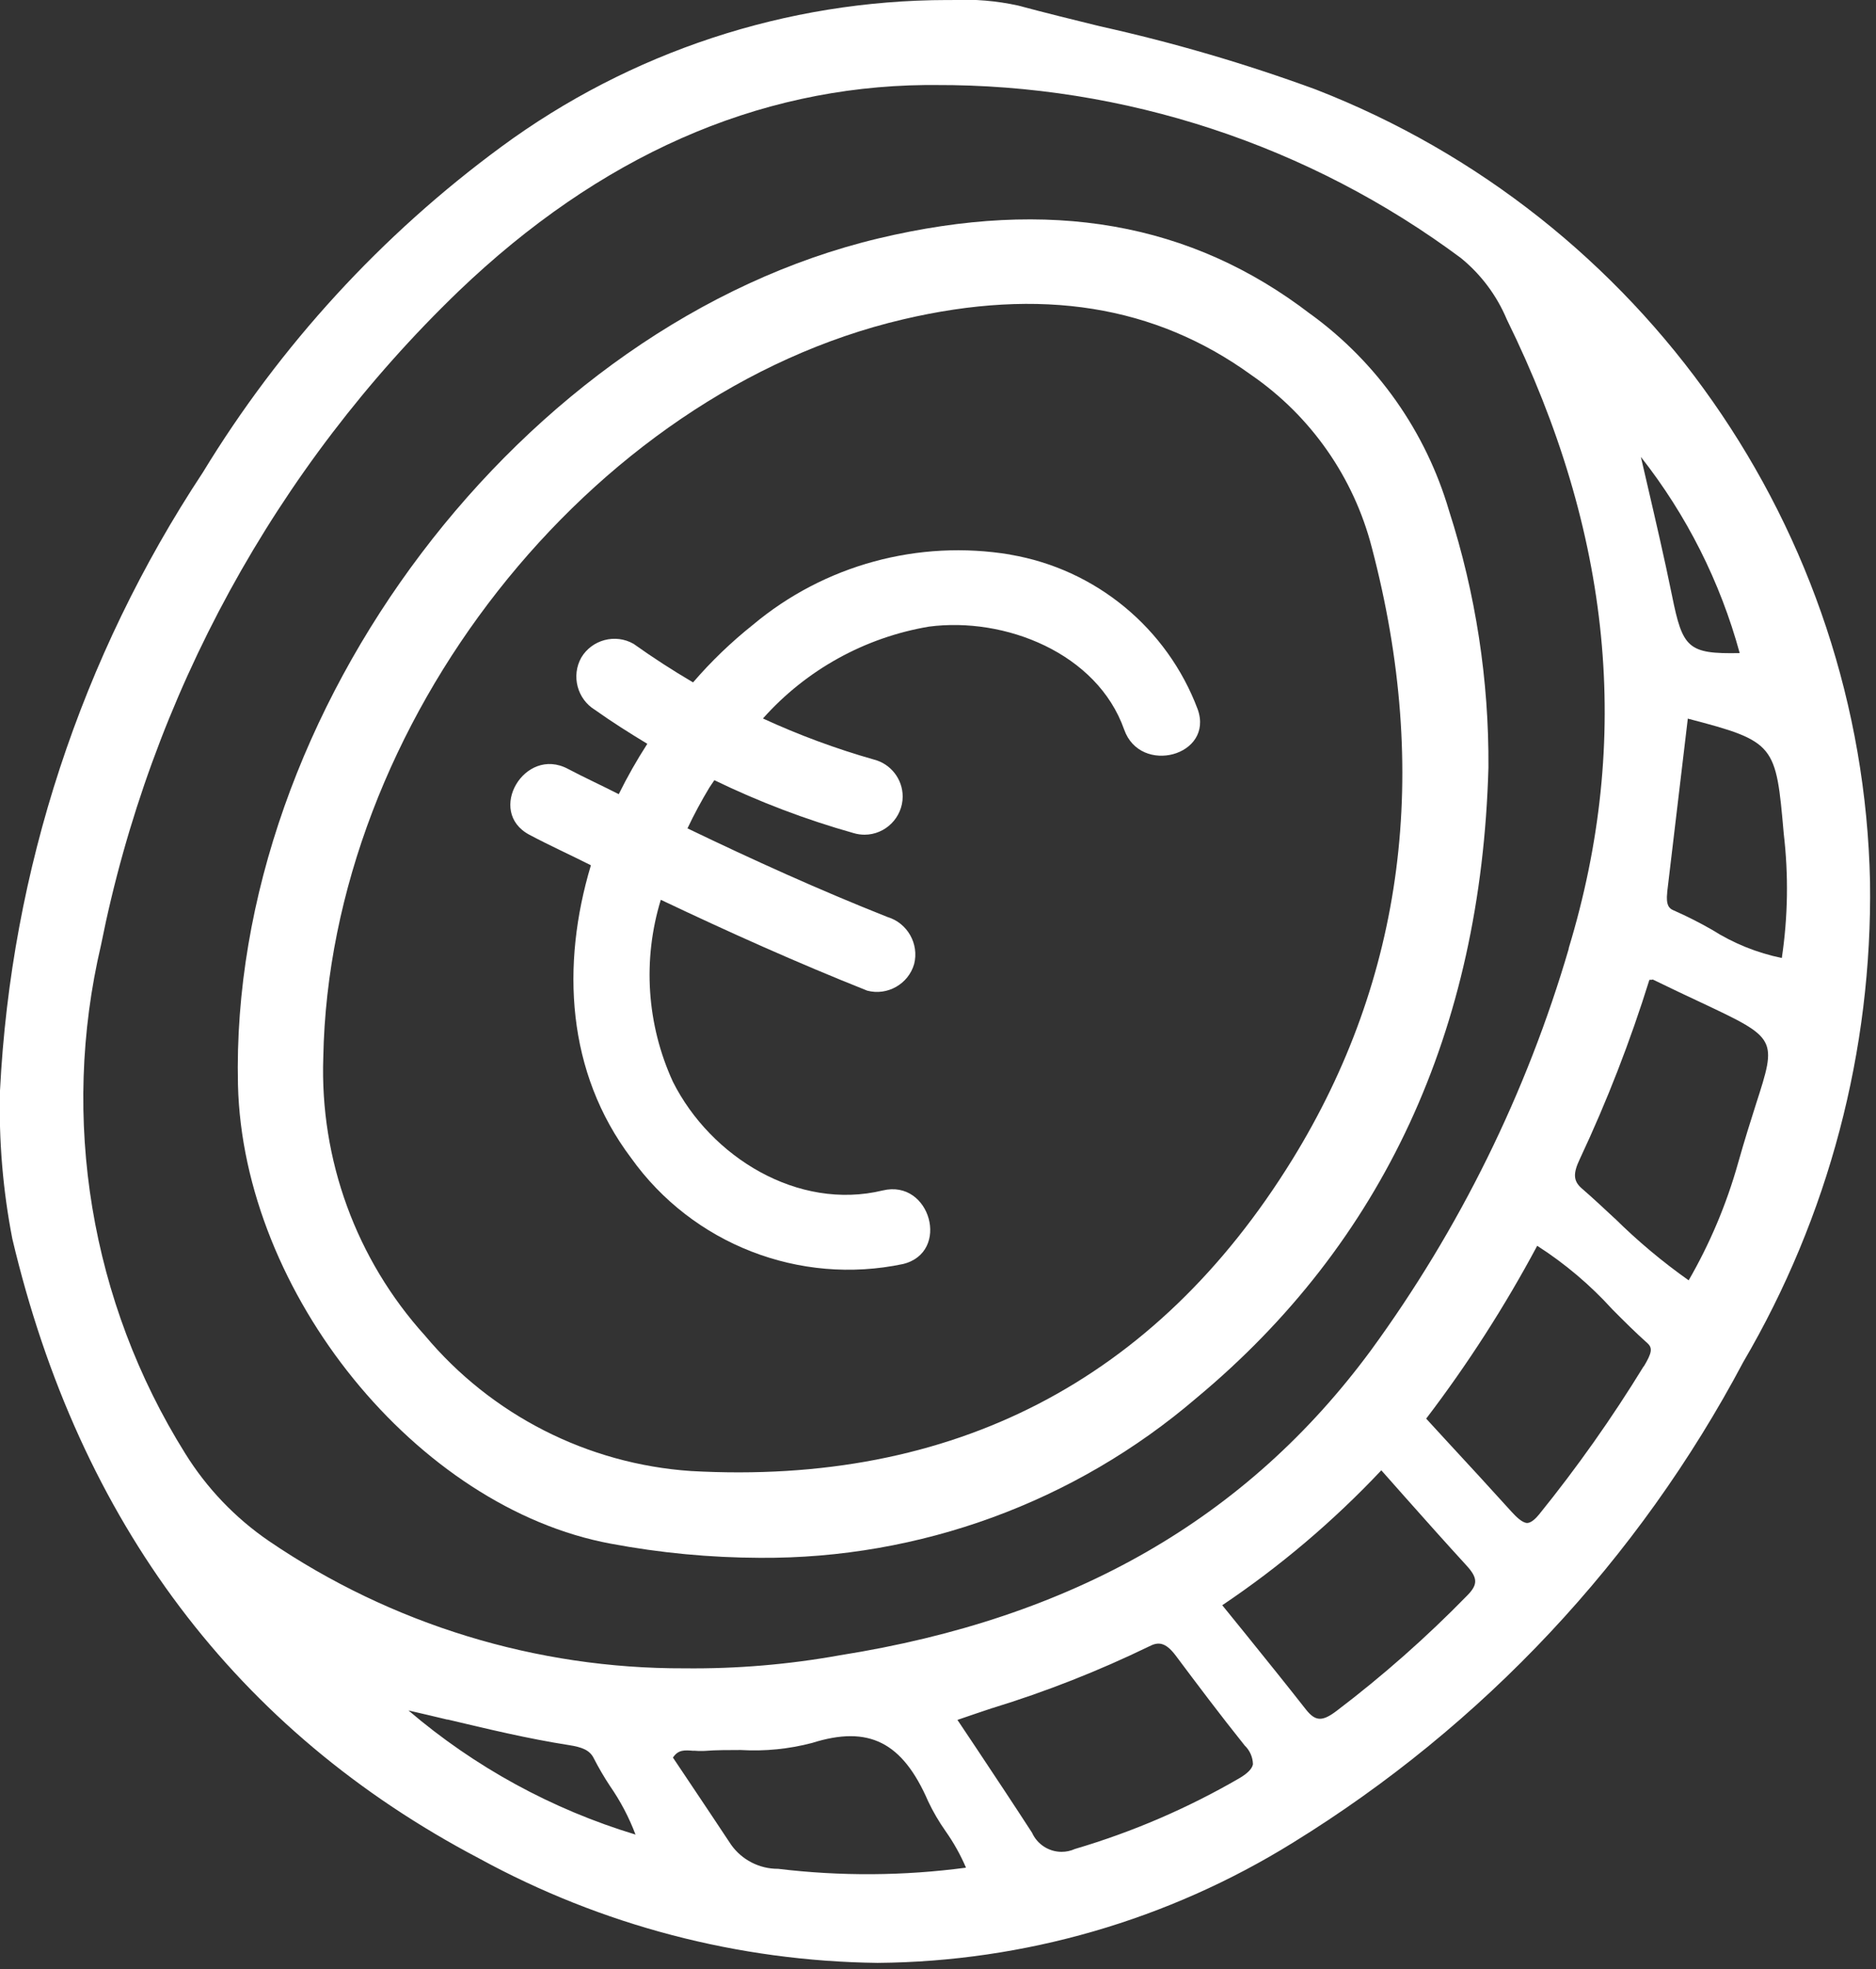
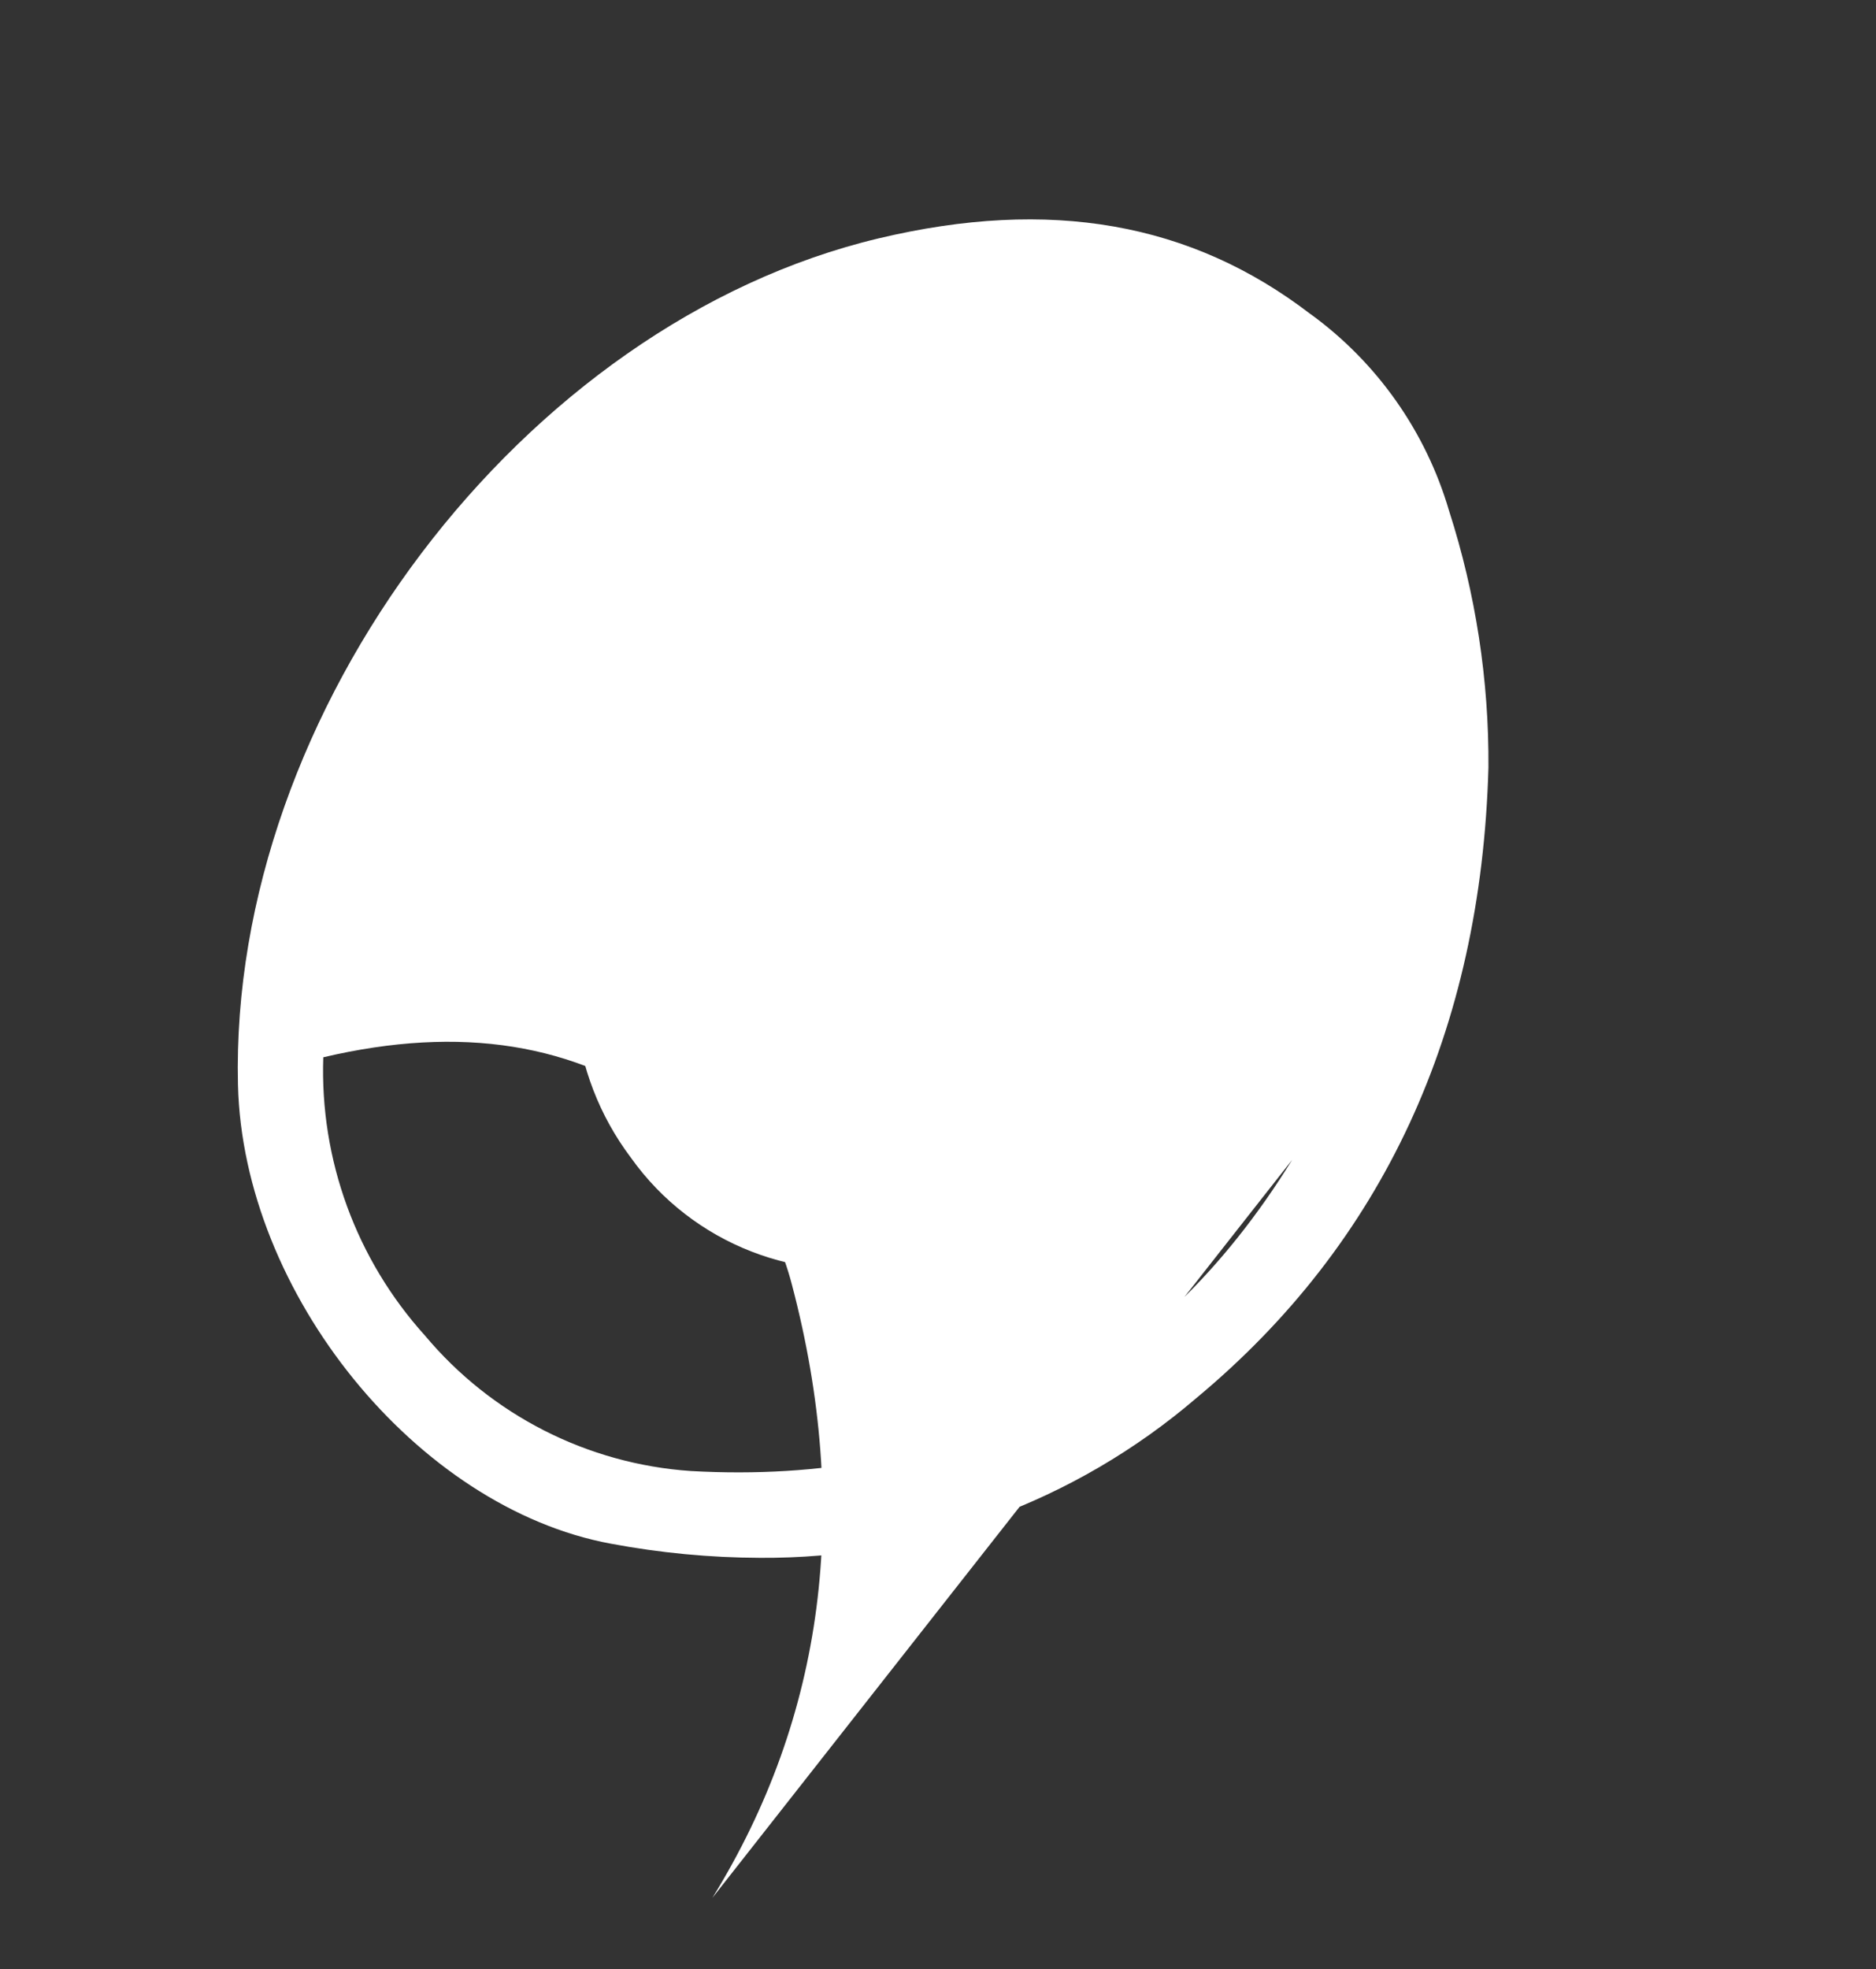
<svg xmlns="http://www.w3.org/2000/svg" width="100%" height="100%" viewBox="0 0 284 298" version="1.1" xml:space="preserve" style="fill-rule:evenodd;clip-rule:evenodd;stroke-linejoin:round;stroke-miterlimit:2;">
  <rect x="0" y="0" width="284" height="298" fill="#333333" stroke="none" />
  <g id="Gruppe_47">
-     <path id="Pfad_197" d="M199.167,13.533c-10.654,-3.904 -21.556,-7.096 -32.634,-9.554c-4.137,-1.016 -8.287,-2.033 -12.408,-3.141c-3.268,-0.717 -6.617,-0.997 -9.958,-0.834l-0.805,0c-24.288,0.036 -47.942,7.826 -67.5,22.229c-18.12,13.321 -33.462,30.058 -45.158,49.267c-18.422,27.872 -29.027,60.186 -30.704,93.554c-0.194,7.518 0.432,15.035 1.867,22.417c10.154,42.904 33.937,74.471 70.691,93.783c18.505,10.113 39.21,15.536 60.296,15.792c22.219,-0.18 43.965,-6.468 62.85,-18.175c28.802,-17.743 52.35,-42.86 68.2,-72.746c12.917,-22.019 19.556,-47.162 19.192,-72.688c-1.127,-53.163 -34.364,-100.646 -83.929,-119.904m38.333,130c-6.399,21.859 -16.541,42.442 -29.975,60.834c-18.783,25.454 -45.079,40.541 -80.367,46.125c-7.764,1.402 -15.644,2.065 -23.533,1.979c-22.433,0.076 -44.373,-6.642 -62.917,-19.267c-5.1,-3.49 -9.417,-8.006 -12.675,-13.258c-14.327,-22.91 -18.917,-50.623 -12.741,-76.929c7.528,-37.727 26.422,-72.262 54.133,-98.946c21.325,-20.417 45.087,-30.917 70.6,-31.204l1.554,-0c28.656,-0.108 56.589,9.082 79.584,26.183c3.042,2.479 5.427,5.669 6.945,9.287c15.913,32.384 18.98,63.534 9.359,95.205m-132.467,121.391c0.537,0.049 1.078,0.062 1.617,0.038c1.791,-0.146 3.679,-0.129 5.516,-0.138c3.637,0.215 7.285,-0.146 10.809,-1.071c8.566,-2.7 13.675,-0.158 17.575,8.85c0.746,1.57 1.624,3.072 2.625,4.492c1.223,1.731 2.261,3.586 3.096,5.533c-9.436,1.257 -18.992,1.316 -28.442,0.175c-2.82,0.017 -5.478,-1.344 -7.113,-3.641c-2.125,-3.217 -4.279,-6.429 -6.358,-9.534l-2.45,-3.658c0.796,-1.2 1.708,-1.146 3.133,-1.025m45.2,-6.458c8.145,-2.499 16.085,-5.623 23.75,-9.342c1.367,-0.712 2.459,-0.692 4.03,1.388c3.158,4.22 6.754,9.008 10.441,13.608c0.776,0.742 1.226,1.764 1.25,2.837c-0.121,0.675 -0.804,1.367 -2.004,2.084c-7.856,4.563 -16.231,8.168 -24.946,10.737c-0.634,0.286 -1.321,0.434 -2.017,0.434c-1.93,-0 -3.689,-1.139 -4.479,-2.9c-2.7,-4.167 -5.45,-8.309 -8.454,-12.825l-2.837,-4.242c1.791,-0.621 3.529,-1.2 5.258,-1.783m58.913,-35.988l3.537,3.992c3.204,3.612 6.25,7.021 9.321,10.375c1.767,1.921 1.8,2.916 0.112,4.612c-6.136,6.285 -12.729,12.106 -19.725,17.417c-2.191,1.667 -3.225,1.6 -4.646,-0.183c-2.966,-3.78 -5.987,-7.53 -9.229,-11.542l-3.45,-4.254c8.763,-5.887 16.839,-12.735 24.079,-20.417m44.017,-132.329c-1.154,-5.683 -2.466,-11.292 -3.841,-17.233c-0.296,-1.25 -0.584,-2.5 -0.88,-3.796c6.923,8.795 12.01,18.89 14.959,29.687c-7.863,0.159 -8.638,-0.775 -10.238,-8.658m-4.304,116.596c-4.781,7.803 -10.066,15.285 -15.821,22.4c-0.471,0.583 -1.175,1.283 -1.792,1.304c-0.75,-0 -1.708,-0.963 -2.354,-1.667c-3.233,-3.575 -6.504,-7.133 -9.866,-10.762l-3.088,-3.363c6.293,-8.256 11.914,-17.003 16.808,-26.158c4.209,2.699 8.042,5.943 11.4,9.646c1.692,1.7 3.446,3.454 5.259,5.071c0.833,0.737 0.729,1.458 -0.525,3.55m-4.388,-22.396c-1.666,-1.554 -3.308,-3.088 -5,-4.554c-1.283,-1.117 -1.35,-2.246 -0.279,-4.48c4.12,-8.777 7.633,-17.826 10.517,-27.083c0.287,0 0.6,0 0.441,-0.083c2.855,1.396 5.305,2.541 7.409,3.529c11.496,5.417 11.496,5.417 8.279,15.383c-0.767,2.413 -1.7,5.342 -2.725,8.971c-1.741,6.179 -4.247,12.117 -7.458,17.675c-3.988,-2.819 -7.736,-5.962 -11.209,-9.396m7.954,-49.321l3.125,-26.287c13.305,3.467 13.334,3.917 14.525,17.433c0.735,6.25 0.636,12.569 -0.295,18.792c-3.755,-0.775 -7.338,-2.225 -10.575,-4.279c-1.902,-1.089 -3.861,-2.076 -5.867,-2.959c-0.592,-0.25 -1.129,-0.75 -0.904,-2.687m-184.642,125.162c5.996,1.421 12.196,2.917 18.404,3.88c1.904,0.304 3.134,0.729 3.75,2.025c0.736,1.432 1.55,2.823 2.438,4.166c1.584,2.281 2.881,4.748 3.862,7.346c-12.631,-3.818 -24.335,-10.214 -34.371,-18.783c1.98,0.454 3.938,0.916 5.896,1.387" style="fill:#fff;fill-rule:nonzero;" />
-     <path id="Pfad_198" d="M198.413,47.55c-18.092,-13.9 -39.471,-17.65 -65.409,-11.475c-53.892,12.833 -98.3,71.496 -96.979,128.079c0.758,31.579 27.129,64.034 56.446,69.454c7.447,1.398 15.006,2.115 22.583,2.142c24.201,0.16 47.664,-8.425 66.046,-24.167c28.258,-23.487 43.121,-55.604 44.229,-95.433c0.091,-13.196 -1.924,-26.323 -5.971,-38.883c-3.506,-11.941 -10.867,-22.393 -20.929,-29.717m-2.821,127.979c-20.633,33.421 -51.354,49.304 -91.02,47.084c-15.646,-1.064 -30.198,-8.476 -40.259,-20.505c-10.398,-11.502 -15.92,-26.612 -15.387,-42.108c0.941,-50.458 40.312,-100.537 87.758,-111.667c20.883,-4.904 38.15,-2.133 52.742,8.425c9.007,6.211 15.479,15.467 18.221,26.059c8.962,34.037 4.904,65.233 -12.059,92.721" style="fill:#fff;fill-rule:nonzero;" />
+     <path id="Pfad_198" d="M198.413,47.55c-18.092,-13.9 -39.471,-17.65 -65.409,-11.475c-53.892,12.833 -98.3,71.496 -96.979,128.079c0.758,31.579 27.129,64.034 56.446,69.454c7.447,1.398 15.006,2.115 22.583,2.142c24.201,0.16 47.664,-8.425 66.046,-24.167c28.258,-23.487 43.121,-55.604 44.229,-95.433c0.091,-13.196 -1.924,-26.323 -5.971,-38.883c-3.506,-11.941 -10.867,-22.393 -20.929,-29.717m-2.821,127.979c-20.633,33.421 -51.354,49.304 -91.02,47.084c-15.646,-1.064 -30.198,-8.476 -40.259,-20.505c-10.398,-11.502 -15.92,-26.612 -15.387,-42.108c20.883,-4.904 38.15,-2.133 52.742,8.425c9.007,6.211 15.479,15.467 18.221,26.059c8.962,34.037 4.904,65.233 -12.059,92.721" style="fill:#fff;fill-rule:nonzero;" />
    <path id="Pfad_199" d="M152.942,83.925c-13.902,-2.31 -28.14,1.572 -38.946,10.617c-3.291,2.618 -6.33,5.539 -9.075,8.725c-3.05,-1.792 -6.05,-3.725 -9.008,-5.834c-2.748,-1.574 -6.301,-0.639 -7.917,2.084c-1.542,2.752 -0.614,6.28 2.083,7.916c2.559,1.821 5.221,3.5 7.917,5.13c-1.586,2.455 -3.03,5 -4.325,7.62c-2.558,-1.304 -5.175,-2.5 -7.704,-3.833c-6.559,-3.483 -12.4,6.475 -5.834,9.971c3.067,1.633 6.23,3.058 9.321,4.621c-4.533,15.112 -3.7,31.321 6.092,44.304c9.295,13.024 25.497,19.339 41.154,16.042c7.225,-1.746 4.167,-12.88 -3.067,-11.134c-12.841,3.104 -26.037,-5.054 -31.766,-16.454c-3.963,-8.641 -4.614,-18.444 -1.829,-27.533c10.275,4.879 20.65,9.533 31.25,13.75c3.053,0.809 6.237,-1.001 7.104,-4.038c0.768,-3.046 -1.02,-6.2 -4.03,-7.104c-10.275,-4.067 -20.337,-8.629 -30.287,-13.417c1.004,-2.122 2.116,-4.192 3.333,-6.2c0.23,-0.37 0.5,-0.72 0.738,-1.091c6.781,3.288 13.841,5.969 21.096,8.012c0.531,0.157 1.083,0.237 1.637,0.237c3.169,0 5.775,-2.607 5.775,-5.775c0,-2.63 -1.797,-4.944 -4.346,-5.595c-5.755,-1.635 -11.374,-3.714 -16.808,-6.217c6.548,-7.355 15.414,-12.26 25.125,-13.9c11.496,-1.516 25.475,4 29.558,15.579c2.459,6.967 13.621,3.963 11.134,-3.066c-4.611,-12.282 -15.441,-21.214 -28.375,-23.404" style="fill:#fff;fill-rule:nonzero;" />
  </g>
</svg>